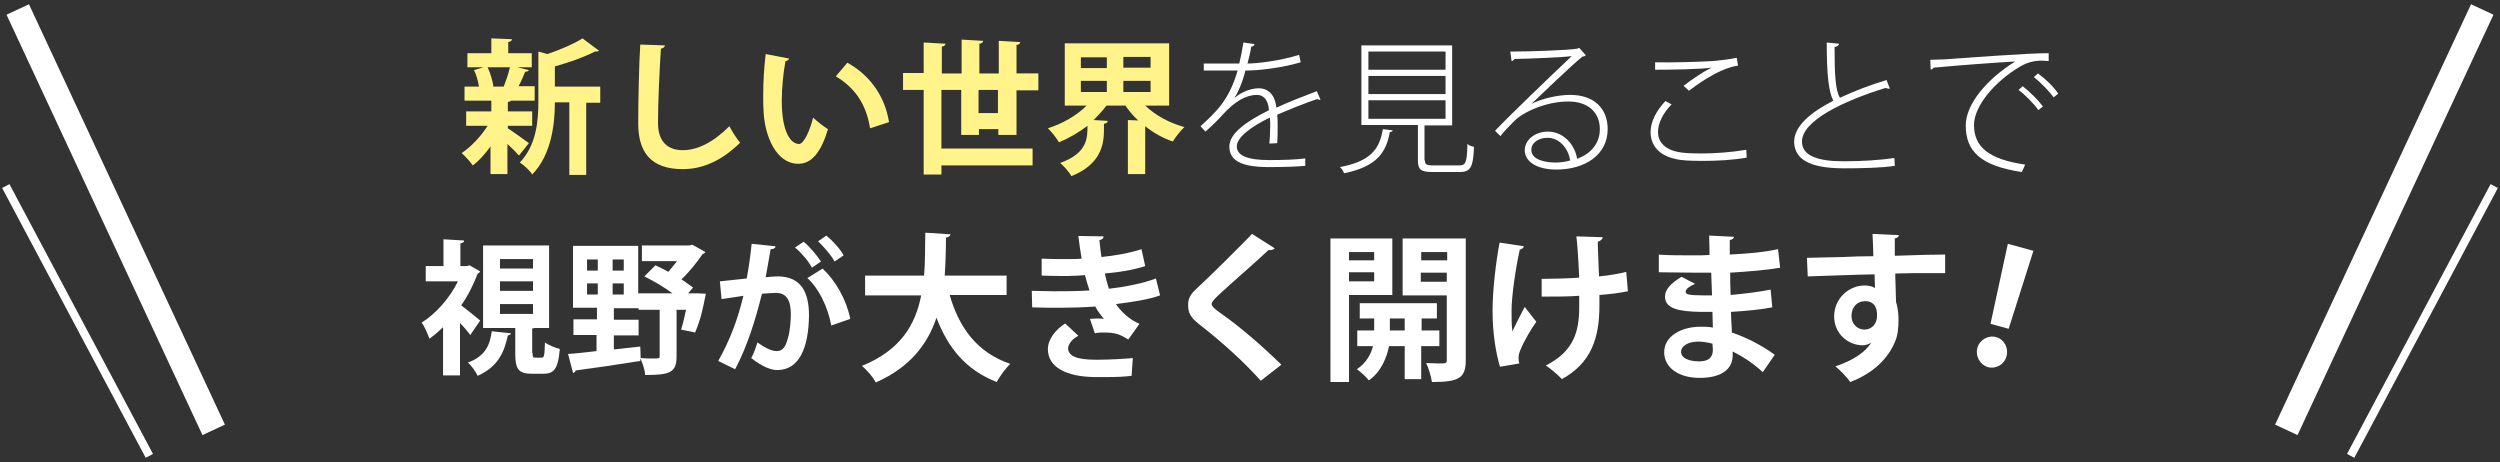
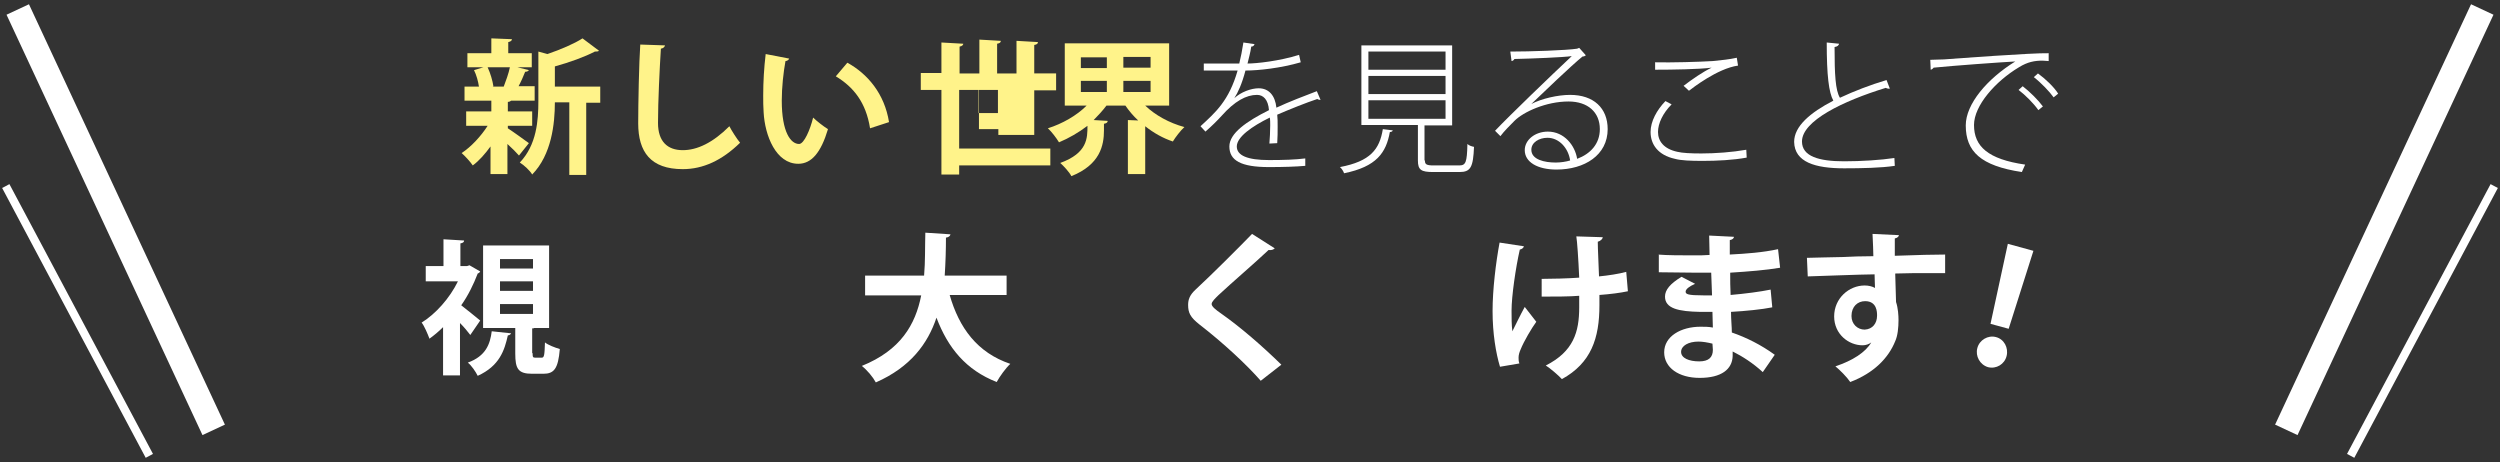
<svg xmlns="http://www.w3.org/2000/svg" version="1.1" id="レイヤー_1" x="0px" y="0px" width="606px" height="112px" viewBox="0 0 606 112" enable-background="new 0 0 606 112" xml:space="preserve">
  <rect x="0" y="0" width="606" height="112" fill="#333333" stroke="none" />
  <line fill="none" stroke="#FFFFFF" stroke-width="6" stroke-miterlimit="10" x1="51.8" y1="104.2" x2="4.3" y2="2.3" />
  <line fill="none" stroke="#FFFFFF" stroke-width="2" stroke-miterlimit="10" x1="36.2" y1="110.5" x2="1.4" y2="45.1" />
  <line fill="none" stroke="#FFFFFF" stroke-width="6" stroke-miterlimit="10" x1="554.2" y1="104.2" x2="601.7" y2="2.3" />
  <line fill="none" stroke="#FFFFFF" stroke-width="2" stroke-miterlimit="10" x1="569.8" y1="110.5" x2="604.6" y2="45.1" />
  <g>
    <g>
      <path fill="#FFF38A" d="M123.1,30.6v0.5c1.1,0.7,4.3,3,5.1,3.6l-2.4,3c-0.6-0.7-1.7-1.8-2.8-2.8v7.3h-4.1v-6.7    c-1.3,1.8-2.8,3.5-4.3,4.6c-0.6-0.9-1.9-2.3-2.7-3c2.3-1.5,4.7-4.1,6.3-6.6H113V27h6.1v-2.6h-6.5V21h3.5c-0.2-1.3-0.6-2.8-1.2-4    l2.3-0.7h-3.9v-3.4h5.8V9.3l5,0.2c0,0.3-0.3,0.6-0.9,0.7v2.7h5.7v3.4h-3.5l2.8,0.7c-0.1,0.2-0.4,0.4-0.9,0.4c-0.4,1-1,2.4-1.6,3.5    h3.9v3.5h-5.7c-0.1,0.1-0.4,0.3-0.8,0.3V27h5.9v3.5H123.1z M122.1,21c0.5-1.3,1.2-3.2,1.5-4.7h-5.4c0.7,1.5,1.2,3.3,1.4,4.6    l-0.2,0.1h2.8L122.1,21z M145.5,21v3.9h-3.4v17.5H138V24.8h-3.5c0,5.2-0.8,12.7-5.5,17.5c-0.5-0.9-2-2.3-3-2.9    c4.1-4.3,4.5-10.2,4.5-14.9V12.5l2.2,0.6c3.2-1.1,6.5-2.5,8.5-3.8l4,3c-0.2,0.2-0.6,0.2-1,0.2c-2.5,1.3-6.1,2.6-9.7,3.6V21H145.5z    " />
      <path fill="#FFF38A" d="M161.2,11c-0.1,0.4-0.4,0.7-1,0.8c-0.3,4.7-0.7,12.8-0.7,18c0,4.5,2.3,6.6,6,6.6c3.5,0,7.3-1.8,11.3-5.8    c0.5,1,1.9,3.2,2.6,4c-4.4,4.3-9,6.4-13.9,6.4c-7.8,0-10.8-4.2-10.8-11.1c0-4.7,0.2-14.8,0.5-19.1L161.2,11z" />
      <path fill="#FFF38A" d="M191.3,14.2c-0.1,0.3-0.5,0.6-0.9,0.6c-0.5,2.7-0.9,6.4-0.9,9.6c0,7.7,2.2,10.5,4.2,10.5    c1.2,0,2.7-3.5,3.4-6.4c0.8,0.8,2.6,2.2,3.6,2.8c-1.7,5.7-4,8.4-7.2,8.4c-5.4,0-8.1-6.8-8.4-12.5c-0.1-1.3-0.1-2.6-0.1-4.1    c0-3.2,0.2-6.7,0.6-10L191.3,14.2z M210.9,31.1c-1-6.3-4-10-8.3-12.6l2.8-3.3c4.9,2.7,9,7.5,10.1,14.4L210.9,31.1z" />
-       <path fill="#FFF38A" d="M246.2,32.7h-4.2v-1.4h-4.7v1.4h-4.3V21.8h-4.8V36h22.1v4.1h-22.1v2.2h-4.3V21.8h-5v-4.1h5v-7.4l5.3,0.3    c0,0.3-0.3,0.6-0.9,0.7v6.5h4.8V9.6l5.2,0.3c0,0.4-0.3,0.6-0.9,0.7v7.2h4.7V9.9l5.2,0.3c0,0.4-0.3,0.6-0.9,0.7v6.9h5.3v4.1h-5.3    V32.7z M237.2,27.4h4.7v-5.6h-4.7V27.4z" />
+       <path fill="#FFF38A" d="M246.2,32.7h-4.2v-1.4h-4.7v1.4V21.8h-4.8V36h22.1v4.1h-22.1v2.2h-4.3V21.8h-5v-4.1h5v-7.4l5.3,0.3    c0,0.3-0.3,0.6-0.9,0.7v6.5h4.8V9.6l5.2,0.3c0,0.4-0.3,0.6-0.9,0.7v7.2h4.7V9.9l5.2,0.3c0,0.4-0.3,0.6-0.9,0.7v6.9h5.3v4.1h-5.3    V32.7z M237.2,27.4h4.7v-5.6h-4.7V27.4z" />
      <path fill="#FFF38A" d="M283.2,25.6h-5.6c2.4,2.3,5.8,4.2,9.5,5.2c-0.9,0.8-2.2,2.5-2.8,3.5c-2.4-0.8-4.7-2.1-6.7-3.7v11.6h-4.2    V29.1l2.5,0.1c-1.2-1.1-2.2-2.3-3.1-3.6h-4.6c-0.9,1.2-2,2.4-3.1,3.5l3.4,0.2c0,0.4-0.3,0.6-0.9,0.7v1.6c0,3.6-0.9,8.3-7.9,11.1    c-0.5-1-1.9-2.5-2.7-3.2c6.6-2.4,6.6-6,6.6-9c-2.1,1.6-4.5,3-6.9,4c-0.6-1-1.8-2.6-2.7-3.4c3.5-1.1,7-3.1,9.4-5.5h-5.3V10.5h25.3    V25.6z M262,13.9v2.6h6.3v-2.6H262z M262,19.6v2.7h6.3v-2.7H262z M278.9,16.4v-2.6h-6.6v2.6H278.9z M278.9,22.3v-2.7h-6.6v2.7    H278.9z" />
      <path fill="#FFFFFF" d="M299.2,23.8c1.6-1.5,4.1-2.4,5.9-2.4c2.5,0,4,1.8,4.3,4.7c3-1.4,6.9-2.9,9.8-4l0.9,2.1c-0.1,0-0.1,0-0.2,0    c-0.2,0-0.4-0.1-0.6-0.2c-2.7,0.9-6.7,2.5-9.7,3.8c0.1,0.8,0.1,1.8,0.1,2.9c0,1.2,0,2.6-0.1,4l-1.9,0.1c0.1-1.2,0.2-2.9,0.2-4.4    c0-0.7,0-1.4-0.1-1.9c-4.3,2.1-8,4.7-8,7c0,2.2,2.6,3.3,7.8,3.3c3.5,0,6.5-0.1,8.8-0.4v1.8c-2.2,0.2-5.4,0.3-8.8,0.3    c-6.8,0-9.6-1.6-9.6-5c0-3.2,4.2-6.1,9.6-8.8c-0.2-2.6-1.4-3.7-2.9-3.7c-2.6,0-5.4,1.5-8.6,5.1c-1,1.1-2.4,2.5-3.9,3.8l-1.2-1.3    c3.7-3.4,6.9-6.2,9-13.5l-2.2,0h-6v-1.7c2.2,0,4.6,0,6,0l2.6,0c0.4-1.6,0.7-3.2,1-5.1l2.7,0.4c-0.1,0.3-0.3,0.6-0.8,0.6    c-0.2,1.5-0.6,2.8-0.9,4.1c2.2,0,7.7-0.6,12.5-2.1l0.4,1.8c-4.8,1.4-10.2,2-13.4,2C301.1,20.2,300.1,22.4,299.2,23.8L299.2,23.8z" />
      <path fill="#FFFFFF" d="M337.6,31.6c0,0.2-0.3,0.4-0.7,0.4c-0.9,5-3.2,8.4-11.1,10c-0.1-0.4-0.6-1.2-1-1.5    c7.4-1.4,9.6-4.3,10.4-9.2L337.6,31.6z M345.4,38.9c0,0.9,0.3,1.2,2.1,1.2h6.2c1.6,0,1.9-0.7,2-5.2c0.4,0.4,1.1,0.6,1.6,0.7    c-0.2,4.9-0.8,6.1-3.5,6.1h-6.4c-2.9,0-3.7-0.5-3.7-2.8v-8.6h-13.7V11h22v19.4h-6.7V38.9z M331.7,12.5v4.4h18.7v-4.4H331.7z     M331.7,18.4v4.4h18.7v-4.4H331.7z M331.7,24.3v4.5h18.7v-4.5H331.7z" />
      <path fill="#FFFFFF" d="M371.2,25.2c2.5-1.3,6.4-2.2,9.4-2.2c5.7,0,9.1,3.2,9.1,8.3c0,6.3-5.6,9.8-12.4,9.8    c-4.6,0-7.7-1.8-7.7-4.7c0-2.5,2.5-4.5,5.6-4.5c4,0,6.6,3.4,7.1,6.6c3.2-1.2,5.5-3.6,5.5-7.2c0-4.1-2.9-6.7-7.6-6.7    c-5.4,0-10.9,2.5-13.1,4.7c-1.1,1.1-2.5,2.5-3.4,3.7l-1.3-1.3c3.4-3.6,13.8-13.6,18.6-18.1c-2.1,0.3-9.5,0.6-13.9,0.7    c-0.1,0.2-0.4,0.5-0.7,0.5l-0.3-2.3c4.8,0,13.6-0.3,16.2-0.7l0.5-0.2l1.6,1.8c-0.2,0.2-0.5,0.3-0.8,0.3    C380.9,15.9,373.9,22.6,371.2,25.2L371.2,25.2z M377.1,39.4c1.2,0,2.5-0.2,3.5-0.5c-0.4-2.9-2.6-5.5-5.5-5.5c-2,0-3.9,1.1-3.9,2.9    C371.2,38.7,374.4,39.4,377.1,39.4z" />
      <path fill="#FFFFFF" d="M423.4,38.2c-3.2,0.6-7.2,0.8-10.7,0.8c-2.9,0-5.3-0.1-6.7-0.5c-4.1-0.9-5.9-3.5-5.9-6.5    c0-2.6,1.5-5.3,3.6-7.5l1.5,0.8c-2.1,2.1-3.3,4.6-3.3,6.7c0,2.2,1.4,4.1,4.7,4.8c1.2,0.3,3.3,0.4,5.8,0.4c3.4,0,7.5-0.3,10.9-0.9    L423.4,38.2z M408.1,20.8c2.1-1.6,4.7-3.4,6.8-4.4v0c-3,0.4-9.5,0.5-13.7,0.5l0-1.8c3.8,0.1,10.8-0.1,14-0.3c2-0.2,4-0.4,5.8-0.8    l0.3,1.9c-5,0.7-11.1,5.5-11.9,6.1L408.1,20.8z" />
      <path fill="#FFFFFF" d="M458.1,21.5c-0.1,0-0.2,0-0.3,0c-0.2,0-0.5-0.1-0.7-0.2c-10.4,3.2-20.3,8-20.3,13c0,3.6,4.1,4.8,10.2,4.8    c4.2,0,8.9-0.3,12.2-0.8l0.1,1.9c-3.3,0.5-8,0.6-12.3,0.6c-7,0-12-1.5-12.1-6.4c0-3.8,3.9-7.1,9.5-10c-1.1-2-1.6-6.1-1.6-14.1    l3,0.3c-0.1,0.4-0.4,0.7-1.1,0.8c0,6.6,0.2,10.5,1.3,12.3c3.4-1.6,7.3-3.1,11.3-4.3L458.1,21.5z" />
      <path fill="#FFFFFF" d="M467.9,14.5c1,0,2.2-0.1,3.3-0.1c2.8-0.2,21.4-1.6,25.4-1.5l0,1.9c-0.5,0-1-0.1-1.5-0.1    c-1.9,0-3.6,0.3-5.7,1.6c-5.7,3.4-10.9,9.3-10.9,14c0,5.2,3.4,8.3,12.4,9.6l-0.8,1.8c-10-1.5-13.6-5-13.6-11.3    c0-5.2,5.2-11.3,12-15.5c-3.7,0.2-14.8,1-19.8,1.5c-0.1,0.2-0.5,0.5-0.7,0.5L467.9,14.5z M490.3,20.9c1.7,1.3,3.8,3.4,4.9,4.9    l-1.1,0.9c-1.1-1.6-3.2-3.7-4.8-4.9L490.3,20.9z M494,17.8c1.8,1.3,3.9,3.3,4.9,4.9l-1.1,0.9c-1-1.4-3-3.5-4.8-4.9L494,17.8z" />
      <path fill="#FFFFFF" d="M116.4,65.8c-0.1,0.2-0.3,0.4-0.6,0.5c-1,2.6-2.3,5.3-4,7.7c1.4,1.1,3.9,3.1,4.6,3.7l-2.4,3.5    c-0.6-0.8-1.5-1.9-2.5-2.9V91h-4.1V79.3c-1.1,1.1-2.2,2-3.3,2.8c-0.4-1.1-1.3-3.2-1.9-3.9c3.4-2.1,6.8-5.9,8.8-10h-7.8v-3.7h4.3    V58l5,0.3c0,0.4-0.3,0.6-0.9,0.7v5.5h1.6l0.6-0.2L116.4,65.8z M123.9,80.8c-0.1,0.2-0.4,0.5-0.8,0.5c-0.8,3.6-2,7.4-7.3,9.8    c-0.5-1-1.5-2.5-2.4-3.2c4.4-1.6,5.4-4.5,5.8-7.6L123.9,80.8z M129.1,85.6c0,1,0.1,1.1,0.7,1.1h1.5c0.6,0,0.7-0.5,0.8-3.7    c0.7,0.6,2.5,1.3,3.6,1.6c-0.4,4.8-1.4,6-4,6h-2.7c-3.4,0-4.1-1.2-4.1-4.9v-6.2h-7.8v-20h16v20h-3.6c-0.1,0.1-0.3,0.1-0.5,0.1    V85.6z M121.2,62.8v2.3h8v-2.3H121.2z M121.2,68.2v2.3h8v-2.3H121.2z M121.2,73.7v2.4h8v-2.4H121.2z" />
-       <path fill="#FFFFFF" d="M168.9,71.1l2.2,0.1c-0.8,4-1.2,6-2.6,9.4c-3.3-0.7-3.3-0.7-3.4-0.7c0.4-1.2,0.8-3,1.2-4.8H164v11.3    c0,3.9-1.6,4.5-7.6,4.5c-0.1-1.2-0.6-2.9-1.2-4l0,0.6c-5.7,0.9-11.8,1.8-15.7,2.3c0,0.4-0.3,0.5-0.6,0.6l-1.2-4.6    c1.9-0.1,4.2-0.4,6.9-0.7v-3.9H139v-3.8h5.7v-2.8h-5.8V59.6h15.8v11.5h8.3c-2-1.5-4.6-3-6.8-4.1l2.7-2.7c1,0.5,2.1,1,3.1,1.6    c0.7-0.8,1.4-1.7,2.1-2.6h-8.5v-3.8h11.5l0.7-0.2l3.2,1.8c-0.1,0.2-0.4,0.4-0.7,0.5c-1.3,1.9-3.1,4.2-5.1,6.1c1,0.7,2,1.4,2.8,2    l-1.2,1.4H168.9z M142.3,62.9v2.7h2.6v-2.7H142.3z M142.3,68.7v2.7h2.6v-2.7H142.3z M148.5,65.6h2.7v-2.7h-2.7V65.6z M148.5,71.4    h2.7v-2.7h-2.7V71.4z M155.3,86.8c1,0.1,2.1,0.1,2.9,0.1c1.6,0,1.7,0,1.7-0.6V75.1h-5.1v-0.4h-6v2.8h6v3.8h-6v3.4l6.4-0.7    L155.3,86.8z" />
-       <path fill="#FFFFFF" d="M188,59.7c-0.1,0.5-0.5,0.7-1.2,0.7c-0.3,1.7-0.8,4.7-1.2,6.8c0.9-0.1,2.2-0.2,2.9-0.2    c5.8,0,7.6,4,7.6,9.5v0c-0.1,7.7-2.3,13.2-7.7,13.2c-1.4,0-3.5-0.7-6.3-2.9c0.6-1.1,1.1-2.5,1.5-3.8c2.4,1.7,3.7,2.1,4.7,2.1    c1.5,0,2.2-1.2,2.7-3.2c0.5-1.5,0.7-4.4,0.7-5.7c0-3.5-1.1-5.2-3.6-5.2c-0.8,0-2,0.1-3.4,0.2c-1.6,6.4-3.5,12.6-6.5,18.3l-4.1-2    c2.9-5.2,4.7-10,6.1-15.8c-1.3,0.2-3.8,0.6-5.3,0.8l-0.4-4.3l6.5-0.7c0.5-2.6,0.9-5.5,1.2-8.4L188,59.7z M196.8,64.9    c-0.7-1.5-2.7-3.8-4.1-4.9l2.1-1.4c1.6,1.3,3.3,3.4,4.2,4.8L196.8,64.9z M201.5,78.9c-0.8-4.5-3.1-9.1-5.8-11.5l3.7-2.3    c3.2,3,5.8,7.6,6.7,12.2L201.5,78.9z M202.3,63.4c-0.7-1.4-2.7-3.7-4-4.9l2-1.4c1.6,1.3,3.4,3.3,4.2,4.8L202.3,63.4z" />
      <path fill="#FFFFFF" d="M244,71.5h-13.8c2.3,8,6.7,14,14.7,16.7c-1.1,1-2.6,3.1-3.3,4.4c-7.4-2.9-11.8-8.2-14.6-15.6    c-2.1,6.3-6.3,12-14.7,15.7c-0.7-1.3-2.1-3-3.4-4c9.4-3.8,13-10,14.4-17.1h-13.6v-4.8h14.3c0.3-3.4,0.2-6.9,0.3-10.4l6.1,0.4    c-0.1,0.4-0.4,0.7-1.1,0.8c0,3-0.1,6.1-0.3,9.2H244V71.5z" />
-       <path fill="#FFFFFF" d="M281.2,71.6c-2.7,1-6.7,1.6-10.7,2.1c1.2,1.8,3.3,3.8,5.7,4.8l-2.7,3.8c-2-1.2-2.9-1.7-6-1.7    c-0.7,0-1.4,0-2.1,0.2l-1.2-3.5c0.5,0,1.1-0.1,1.7-0.1s1.2,0,1.7,0.1c-0.6-0.7-1.5-1.8-2.1-3c-2.8,0.2-5.9,0.3-8.3,0.3    c-1.9,0-4.7,0-7-0.1l-0.1-4c1.5,0,3.4,0.1,5.1,0.1c3,0,5.9,0,8.9-0.2c-0.3-0.9-0.8-2.5-1.1-3.7c-1.3,0.1-3,0.2-4.4,0.2    c-2.1,0-4.2,0-6.1-0.1l0-4.1c2,0.1,4.1,0.1,5.9,0.1c1.2,0,2.7,0,3.8-0.1c-0.3-1.6-0.6-3.7-0.8-5.5l6.1,0.1c0,0.5-0.4,0.8-1,0.9    c0.1,1.2,0.3,2.8,0.5,4.1c3.1-0.3,7.1-1,9.7-1.9l0.9,4.1c-3,1-6.5,1.5-9.8,1.8c0.3,1.3,0.7,2.8,1,3.7c4.1-0.5,8.3-1.3,11.4-2.5    L281.2,71.6z M274.3,91.1c-1.5,0.2-3.4,0.3-6.1,0.3c-0.9,0-1.8,0-2.9,0c-6.7-0.1-11.3-2.3-11.3-6.8c0-2.4,2-4.8,4.2-6.2l3.2,3    c-1.6,0.8-2.4,2-2.5,3c0,2.7,4.4,2.8,7.2,2.8c2.7,0,6.2-0.2,8.5-0.4L274.3,91.1z" />
      <path fill="#FFFFFF" d="M305.6,92.3c-3.3-3.8-9.1-9.2-14.8-13.6c-2.3-1.8-2.8-2.9-2.8-4.8c0-1.3,0.4-2.4,1.8-3.7    c3.9-3.6,10.7-10.4,13.7-13.5l5.5,3.5c-0.3,0.3-0.8,0.5-1.5,0.4c-3.5,3.3-9,8-12.1,10.9c-0.8,0.8-1.7,1.6-1.7,2.2    c0,0.6,1,1.4,2.3,2.3c4.7,3.3,10,7.9,14.6,12.4L305.6,92.3z" />
-       <path fill="#FFFFFF" d="M337.5,71.5H327v21.1h-4.5V57.8h15V71.5z M333.2,61.1H327v2h6.1V61.1z M327,68.2h6.1v-2.2H327V68.2z     M348.8,83.9h-4.3v8h-4v-8h-3.8c-0.5,2.5-1.8,6.2-4.9,8.3c-0.6-0.8-2-2.1-2.9-2.7c2.3-1.5,3.5-3.8,3.9-5.6h-3.8v-3.8h4.1v-2.9    h-3.5v-3.7h18.7v3.7h-3.7v2.9h4.3V83.9z M336.9,80.1h3.6v-2.9h-3.6V80.1z M355.3,57.8v29.5c0,4.4-1.7,5.3-8.2,5.3    c-0.2-1.3-0.8-3.4-1.4-4.6c1,0,2.1,0.1,2.9,0.1c1.9,0,2.1,0,2.1-0.8V71.6h-10.7V57.8H355.3z M350.8,61.1h-6.3v2h6.3V61.1z     M344.4,68.3h6.3v-2.2h-6.3V68.3z" />
      <path fill="#FFFFFF" d="M369.4,59.7c-0.1,0.4-0.5,0.7-1,0.8c-1,4.4-2,11.3-2,14.8c0,1.7,0,3.5,0.2,5c0.7-1.4,2-4.1,3-5.9l2.8,3.6    c-1.1,1.5-3,4.7-3.8,6.7c-0.3,0.7-0.5,1.3-0.5,2c0,0.4,0,0.9,0.2,1.4l-4.7,0.8c-1-3.3-1.8-8.1-1.8-13.5c0-5.2,0.8-11.8,1.7-16.6    L369.4,59.7z M373.7,67.6c2.1,0,6.6-0.1,9.1-0.3c-0.2-4.5-0.5-8.9-0.7-10l6.4,0.2c0,0.4-0.5,0.9-1.2,1.1c0,1.8,0.2,5.2,0.3,8.4    c2.1-0.2,4.8-0.6,6.6-1.1l0.4,4.7c-1.9,0.4-4.2,0.7-6.9,0.9c0,0.4,0,2.1,0,2.5c0,8-2,14-9.1,17.9c-0.7-0.8-2.9-2.7-3.9-3.3    c6.7-3.4,8.1-8.1,8.1-14.1l0-2.8c-2.3,0.2-6.1,0.2-9.1,0.2L373.7,67.6z" />
      <path fill="#FFFFFF" d="M401.8,61.7c2.3,0.2,6,0.2,8.9,0.2c1.2,0,2.5,0,3.7-0.1c0-1.7-0.1-3.5-0.1-4.7l6,0.3c0,0.4-0.4,0.7-1,0.8    v3.5c4-0.2,8-0.5,11.7-1.3l0.5,4.5c-3.6,0.6-7.5,0.9-12.1,1.2c0,1.8,0,3.6,0.1,5.4c3.5-0.3,7.3-0.8,9.7-1.3l0.4,4.3    c-2.5,0.5-6.4,0.9-10,1.1c0,1.9,0.2,3.6,0.2,5c3.5,1.2,7.1,3,10.4,5.4l-2.9,4.2c-2.4-2.2-4.9-3.8-7.3-5v1.1    c-0.1,3.2-2.7,5.3-8,5.3c-5.1,0-8.6-2.5-8.6-6.2c0-3.9,4.1-6.2,8.8-6.2c1,0,2,0,3,0.2c0-1.2-0.1-2.5-0.1-3.8c-1,0-2.1,0-3,0    c-5.2-0.1-8.5-0.8-8.5-3.7c0-1.6,1.2-3.1,4-4.8l3.3,1.7c-1.4,0.6-2.3,1.3-2.3,1.9c0,0.6,0.5,0.9,4.3,0.9c0.7,0,1.3,0,2.1,0    l-0.2-5.5c-1.2,0-2.5,0-3.8,0c-2.7,0-6.5-0.1-8.9-0.1V61.7z M415.1,83.3c-1.2-0.3-2.4-0.5-3.4-0.5c-2.4,0-4.2,1-4.2,2.5    c0,1.5,1.9,2.3,4.4,2.3c2.3,0,3.3-1,3.3-2.8L415.1,83.3z" />
      <path fill="#FFFFFF" d="M438,62.5c2.4-0.1,5.8-0.1,8.8-0.2c1.8-0.1,4.5-0.2,7.3-0.2c0-0.6-0.1-3.7-0.2-5.4l6.4,0.3    c0,0.3-0.4,0.7-1,0.8c0,0.9,0,2.6,0,4.2c5-0.2,10.1-0.3,12.2-0.3v4.5c-1.1,0-2.6,0-4.2,0c-2.3,0-5,0-7.9,0.1l0.2,6.9    c0.5,1.5,0.6,3.3,0.6,4.4c0,1.8-0.2,3.8-0.8,5.1c-1.6,4-5.1,7.7-10.9,9.9c-0.8-1.2-2.5-2.9-3.6-3.8c4.2-1.4,7.3-3.4,8.7-5.8h0    c-0.5,0.4-1.3,0.7-2.1,0.7c-3.4,0-6.9-2.7-6.9-7c0-4.4,3.6-7.5,7.4-7.5c0.9,0,1.8,0.2,2.5,0.6c0-0.4-0.1-2.5-0.1-3.3    c-2.8,0-15.6,0.5-16.2,0.5L438,62.5z M455,76.5c0-0.8,0-3.5-2.9-3.5c-1.8,0-3.3,1.3-3.3,3.6c0,2,1.5,3.3,3.2,3.3    C453.9,79.8,455,78.4,455,76.5z" />
      <path fill="#FFFFFF" d="M479.3,84.4c0.5-2,2.6-3.2,4.5-2.7c2,0.5,3.1,2.6,2.6,4.6c-0.5,2-2.5,3.2-4.5,2.7    C479.9,88.4,478.8,86.3,479.3,84.4z M482.5,78.5l4.2-19.4l6.2,1.7l-6,18.9L482.5,78.5z" />
    </g>
  </g>
</svg>